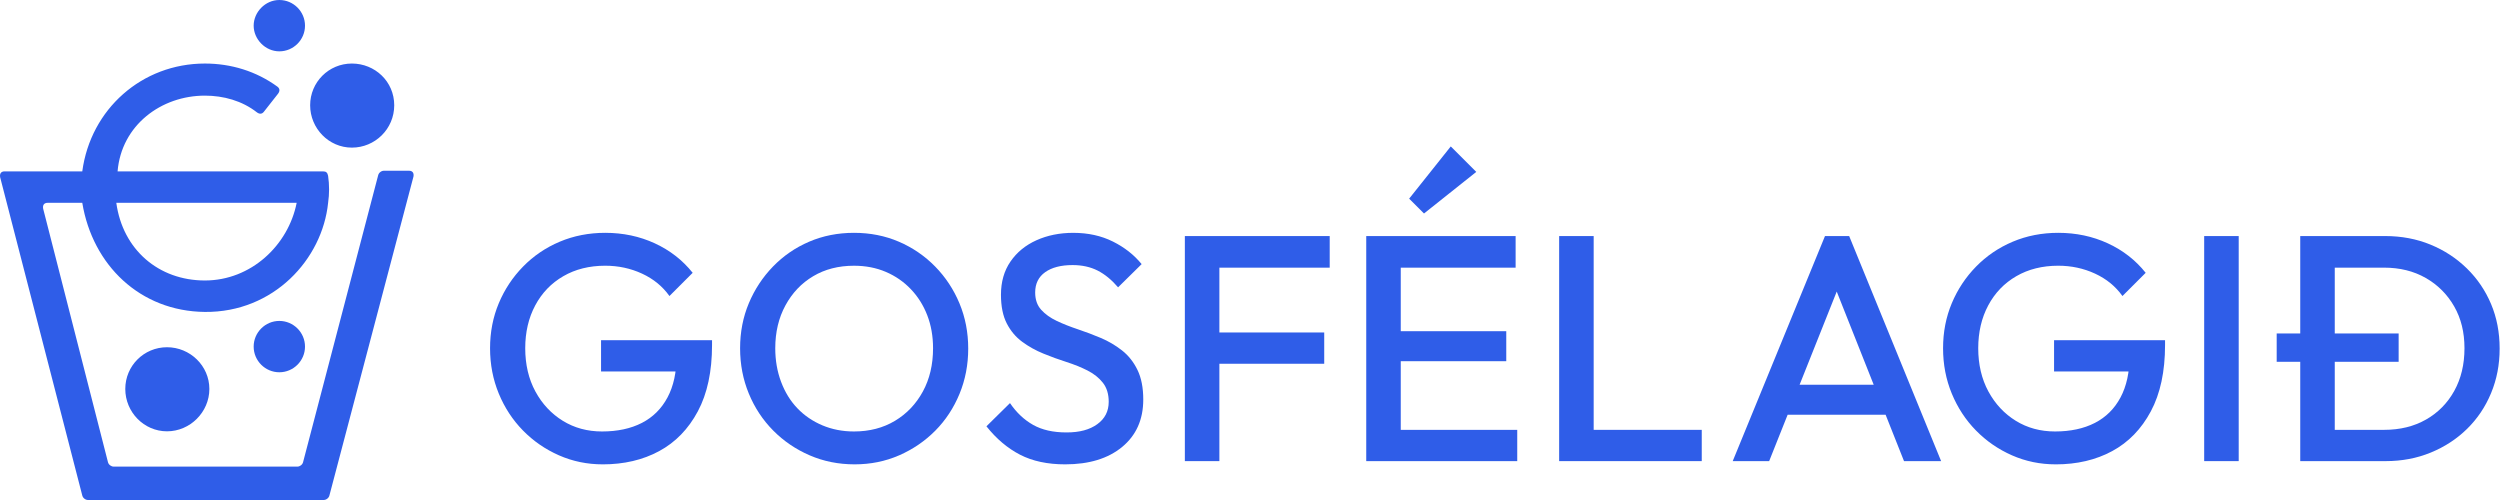
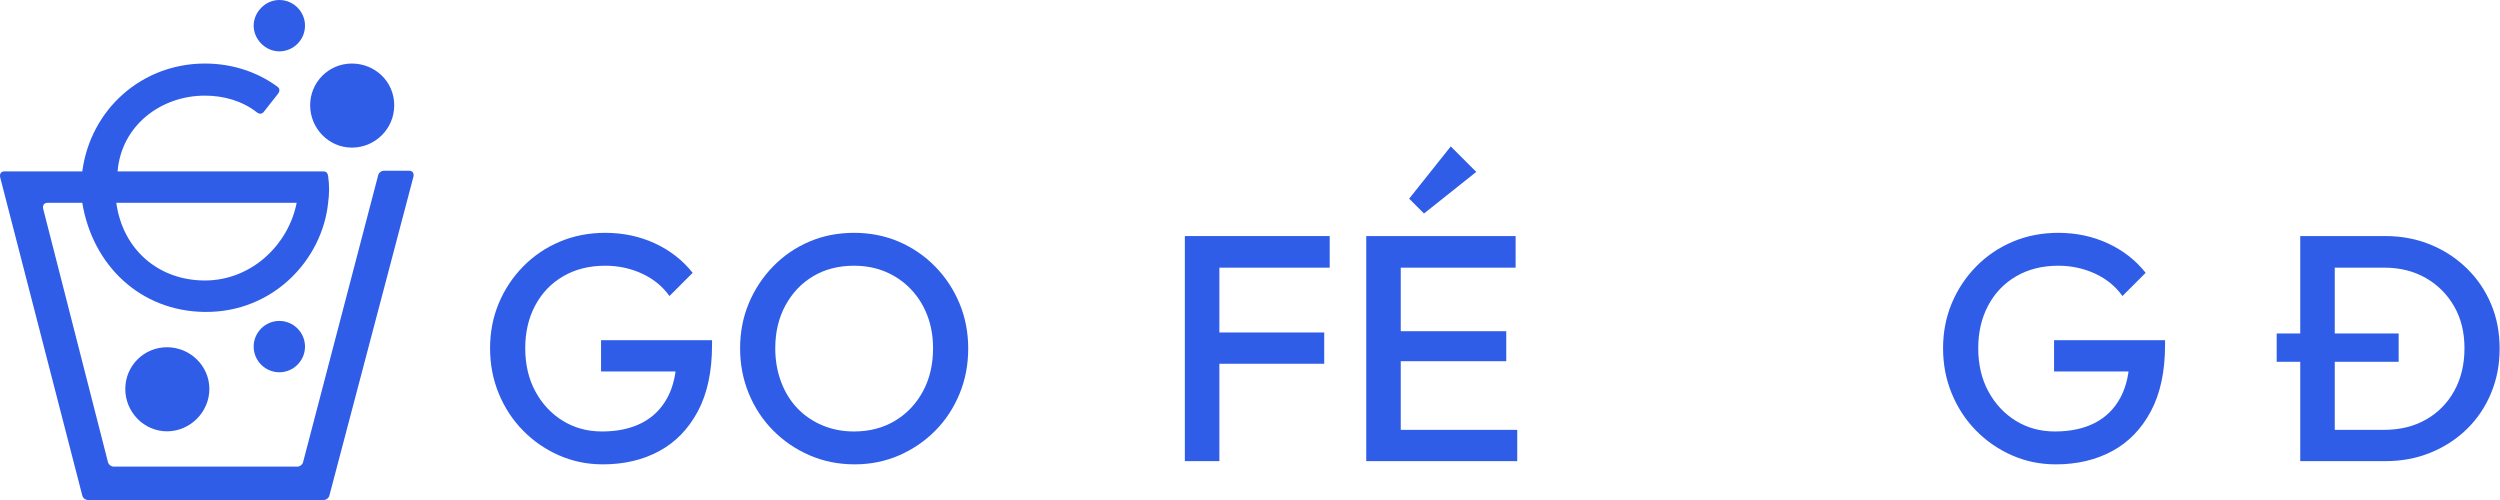
<svg xmlns="http://www.w3.org/2000/svg" width="305" height="61" viewBox="0 0 305 61" fill="none">
  <path d="M73.525 56.651C71.635 56.651 69.859 56.283 68.191 55.549C66.525 54.815 65.062 53.806 63.802 52.52C62.542 51.236 61.559 49.734 60.851 48.016C60.142 46.298 59.787 44.456 59.787 42.489C59.787 40.521 60.142 38.693 60.851 37C61.559 35.308 62.55 33.814 63.822 32.516C65.094 31.217 66.582 30.207 68.29 29.487C69.995 28.767 71.846 28.405 73.84 28.405C76.018 28.405 78.032 28.832 79.881 29.684C81.732 30.536 83.272 31.736 84.507 33.283L81.673 36.115C80.832 34.934 79.718 34.023 78.328 33.381C76.936 32.74 75.441 32.417 73.84 32.417C71.899 32.417 70.192 32.844 68.723 33.696C67.252 34.548 66.112 35.735 65.299 37.256C64.486 38.777 64.078 40.521 64.078 42.489C64.078 44.456 64.491 46.239 65.318 47.76C66.145 49.281 67.26 50.474 68.664 51.34C70.068 52.206 71.661 52.639 73.447 52.639C75.335 52.639 76.955 52.29 78.308 51.596C79.659 50.901 80.702 49.864 81.437 48.488C82.171 47.111 82.54 45.426 82.54 43.433L85.137 45.322H73.328V41.507H86.869V42.097C86.869 45.322 86.292 48.018 85.137 50.181C83.981 52.343 82.407 53.963 80.413 55.039C78.418 56.116 76.122 56.653 73.525 56.653V56.651Z" fill="#2F5DE8" />
  <path d="M104.266 56.651C102.297 56.651 100.468 56.283 98.775 55.549C97.081 54.815 95.599 53.806 94.326 52.52C93.053 51.236 92.064 49.734 91.355 48.016C90.646 46.298 90.292 44.456 90.292 42.489C90.292 40.521 90.646 38.693 91.355 37C92.064 35.308 93.049 33.814 94.307 32.516C95.567 31.217 97.036 30.207 98.716 29.487C100.395 28.767 102.218 28.405 104.187 28.405C106.156 28.405 107.98 28.765 109.659 29.487C111.339 30.209 112.814 31.217 114.088 32.516C115.36 33.814 116.35 35.316 117.059 37.02C117.768 38.724 118.122 40.56 118.122 42.528C118.122 44.496 117.768 46.338 117.059 48.056C116.35 49.773 115.366 51.269 114.107 52.54C112.847 53.811 111.378 54.815 109.699 55.549C108.019 56.283 106.208 56.651 104.266 56.651ZM104.187 52.639C106.078 52.639 107.743 52.206 109.187 51.34C110.63 50.474 111.764 49.281 112.591 47.76C113.418 46.239 113.832 44.482 113.832 42.489C113.832 41.02 113.595 39.676 113.123 38.456C112.65 37.236 111.981 36.176 111.114 35.27C110.248 34.365 109.232 33.665 108.064 33.167C106.897 32.669 105.605 32.419 104.187 32.419C102.297 32.419 100.637 32.846 99.208 33.698C97.776 34.55 96.65 35.737 95.823 37.258C94.996 38.779 94.582 40.523 94.582 42.49C94.582 43.96 94.819 45.322 95.291 46.582C95.764 47.841 96.425 48.915 97.278 49.807C98.131 50.698 99.149 51.393 100.328 51.891C101.51 52.389 102.795 52.639 104.185 52.639H104.187Z" fill="#2F5DE8" />
-   <path d="M129.95 56.651C127.798 56.651 125.961 56.258 124.439 55.471C122.917 54.684 121.552 53.531 120.345 52.009L123.218 49.178C124.006 50.333 124.943 51.216 126.032 51.832C127.121 52.448 128.477 52.757 130.106 52.757C131.734 52.757 132.933 52.423 133.865 51.754C134.796 51.084 135.263 50.173 135.263 49.02C135.263 48.076 135.026 47.302 134.554 46.7C134.081 46.098 133.457 45.598 132.683 45.205C131.909 44.811 131.049 44.465 130.106 44.162C129.161 43.861 128.223 43.52 127.292 43.138C126.361 42.758 125.5 42.28 124.714 41.702C123.927 41.125 123.297 40.377 122.826 39.46C122.354 38.543 122.117 37.374 122.117 35.96C122.117 34.385 122.503 33.035 123.279 31.908C124.053 30.78 125.108 29.915 126.447 29.312C127.786 28.71 129.281 28.407 130.935 28.407C132.746 28.407 134.359 28.761 135.776 29.47C137.194 30.178 138.36 31.095 139.279 32.223L136.407 35.054C135.619 34.137 134.786 33.455 133.908 33.008C133.028 32.563 132.012 32.339 130.858 32.339C129.44 32.339 128.326 32.628 127.512 33.205C126.699 33.781 126.292 34.608 126.292 35.682C126.292 36.548 126.534 37.249 127.02 37.788C127.505 38.325 128.135 38.778 128.91 39.146C129.684 39.514 130.545 39.854 131.488 40.169C132.433 40.484 133.37 40.838 134.302 41.231C135.233 41.625 136.092 42.131 136.879 42.747C137.667 43.363 138.297 44.158 138.769 45.126C139.242 46.096 139.478 47.302 139.478 48.745C139.478 51.183 138.618 53.111 136.901 54.528C135.182 55.945 132.866 56.651 129.954 56.651H129.95Z" fill="#2F5DE8" />
  <path d="M144.552 56.257V28.8H148.764V56.257H144.552ZM147.425 32.655V28.8H162.224V32.655H147.425ZM147.425 44.378V40.562H161.555V44.378H147.425Z" fill="#2F5DE8" />
  <path d="M166.681 56.258V28.8H170.892V56.258H166.681ZM169.555 32.655V28.8H184.906V32.655H169.555ZM169.555 44.063V40.405H183.764V44.063H169.555ZM169.555 56.258V52.442H185.103V56.258H169.555ZM173.728 26.047L171.916 24.237L176.994 17.865L180.104 20.972L173.728 26.047Z" fill="#2F5DE8" />
-   <path d="M190.216 56.257V28.8H194.428V56.257H190.216ZM193.089 56.257V52.442H207.613V56.257H193.089Z" fill="#2F5DE8" />
-   <path d="M211.391 56.257L222.648 28.8H225.599L236.817 56.257H232.29L223.315 33.639H224.851L215.837 56.257H211.389H211.391ZM216.863 50.594V46.936H231.386V50.594H216.863Z" fill="#2F5DE8" />
  <path d="M250.792 56.651C248.901 56.651 247.125 56.283 245.458 55.549C243.792 54.815 242.329 53.806 241.069 52.52C239.808 51.236 238.826 49.734 238.117 48.016C237.408 46.298 237.054 44.456 237.054 42.489C237.054 40.521 237.408 38.693 238.117 37C238.826 35.308 239.816 33.814 241.088 32.516C242.36 31.217 243.849 30.207 245.556 29.487C247.261 28.767 249.112 28.405 251.107 28.405C253.284 28.405 255.299 28.832 257.148 29.684C258.999 30.536 260.538 31.736 261.773 33.283L258.939 36.115C258.099 34.934 256.984 34.023 255.594 33.381C254.202 32.74 252.707 32.417 251.107 32.417C249.165 32.417 247.458 32.844 245.989 33.696C244.518 34.548 243.378 35.735 242.565 37.256C241.752 38.777 241.344 40.521 241.344 42.489C241.344 44.456 241.758 46.239 242.585 47.76C243.412 49.281 244.526 50.474 245.93 51.34C247.334 52.206 248.927 52.639 250.713 52.639C252.601 52.639 254.222 52.29 255.574 51.596C256.925 50.901 257.969 49.864 258.703 48.488C259.438 47.111 259.806 45.426 259.806 43.433L262.403 45.322H250.595V41.507H264.136V42.097C264.136 45.322 263.559 48.018 262.403 50.181C261.247 52.343 259.674 53.963 257.679 55.039C255.685 56.116 253.389 56.653 250.792 56.653V56.651Z" fill="#2F5DE8" />
-   <path d="M268.91 56.257V28.8H273.122V56.257H268.91Z" fill="#2F5DE8" />
  <path d="M277.756 40.679H292.634V44.141H277.756V40.679ZM280.629 56.257V28.8H284.841V56.257H280.629ZM283.465 56.257V52.441H290.864C292.806 52.441 294.511 52.022 295.982 51.182C297.451 50.344 298.598 49.175 299.425 47.681C300.252 46.185 300.666 44.456 300.666 42.488C300.666 40.52 300.247 38.843 299.406 37.374C298.565 35.906 297.411 34.752 295.942 33.912C294.473 33.074 292.78 32.653 290.864 32.653H283.504V28.798H290.982C292.977 28.798 294.82 29.146 296.513 29.841C298.207 30.535 299.687 31.506 300.961 32.751C302.233 33.997 303.218 35.445 303.913 37.098C304.608 38.749 304.956 40.559 304.956 42.527C304.956 44.495 304.608 46.278 303.913 47.957C303.218 49.635 302.239 51.091 300.981 52.323C299.721 53.557 298.246 54.519 296.553 55.214C294.859 55.909 293.03 56.257 291.061 56.257H283.465Z" fill="#2F5DE8" />
  <path d="M34.079 6.264C35.802 6.264 37.211 4.855 37.211 3.132C37.211 1.409 35.802 -0 34.079 -0C32.356 -0 30.947 1.488 30.947 3.132C30.947 4.777 32.356 6.264 34.079 6.264ZM34.079 45.417C35.802 45.417 37.211 44.008 37.211 42.285C37.211 40.562 35.802 39.153 34.079 39.153C32.356 39.153 30.947 40.562 30.947 42.285C30.947 44.008 32.356 45.417 34.079 45.417ZM42.928 18.01C45.747 18.01 48.096 15.739 48.096 12.842C48.096 9.945 45.747 7.752 42.928 7.752C40.109 7.752 37.838 10.023 37.838 12.842C37.838 15.661 40.109 18.01 42.928 18.01ZM20.375 52.621C23.194 52.621 25.543 50.272 25.543 47.453C25.543 44.634 23.194 42.363 20.375 42.363C17.556 42.363 15.285 44.634 15.285 47.453C15.285 50.272 17.556 52.621 20.375 52.621ZM46.138 21.377L36.976 56.38C36.898 56.693 36.585 56.928 36.272 56.928H13.876C13.562 56.928 13.249 56.693 13.171 56.38L5.262 25.449C5.183 24.979 5.418 24.744 5.81 24.744H10.038C11.291 32.34 17.086 37.978 24.995 38.056C33.374 38.135 39.325 31.635 40.03 24.744C40.187 23.648 40.187 22.552 40.03 21.456C39.952 21.064 39.795 20.907 39.404 20.907H14.345C14.815 15.27 19.67 11.667 24.995 11.667C27.266 11.667 29.537 12.294 31.338 13.703C31.651 13.938 31.965 13.938 32.2 13.625L33.922 11.432C34.157 11.119 34.157 10.806 33.844 10.571C31.26 8.692 28.206 7.752 24.995 7.752C17.321 7.752 11.056 13.312 10.038 20.907H0.563C0.172 20.907 -0.063 21.142 0.015 21.612L10.038 60.452C10.117 60.765 10.43 61 10.743 61H39.482C39.795 61 40.109 60.765 40.187 60.452L50.445 21.534C50.524 21.064 50.289 20.829 49.897 20.829H46.843C46.53 20.829 46.217 21.064 46.138 21.377ZM14.189 24.744H36.193C35.175 29.913 30.633 34.219 24.995 34.219C19.357 34.219 14.972 30.461 14.189 24.744Z" fill="#2F5DE8" />
</svg>